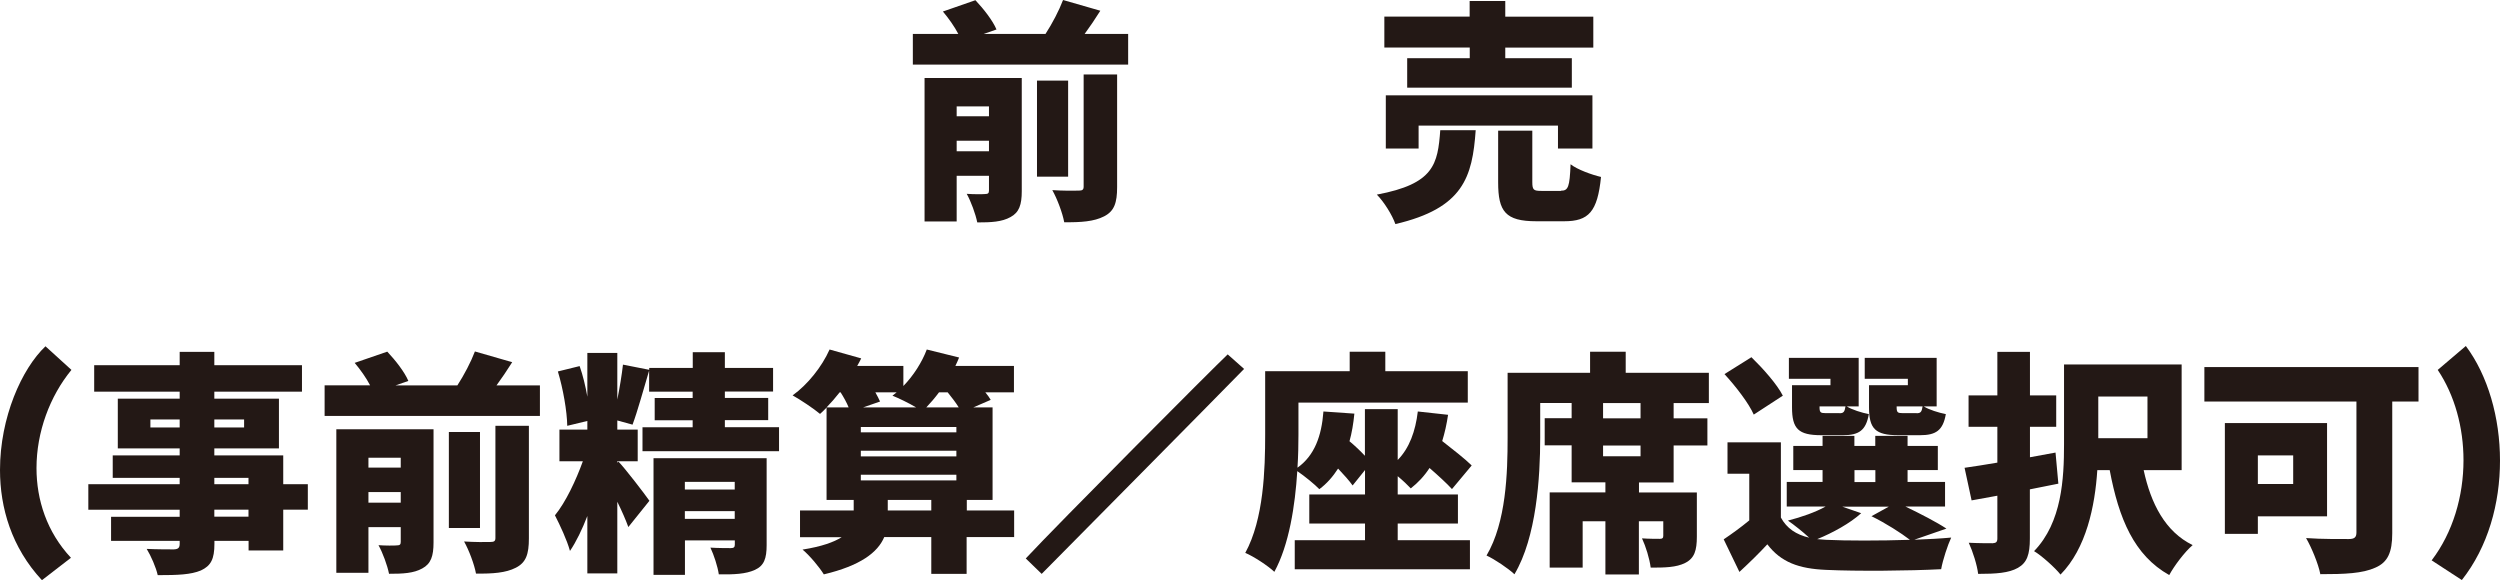
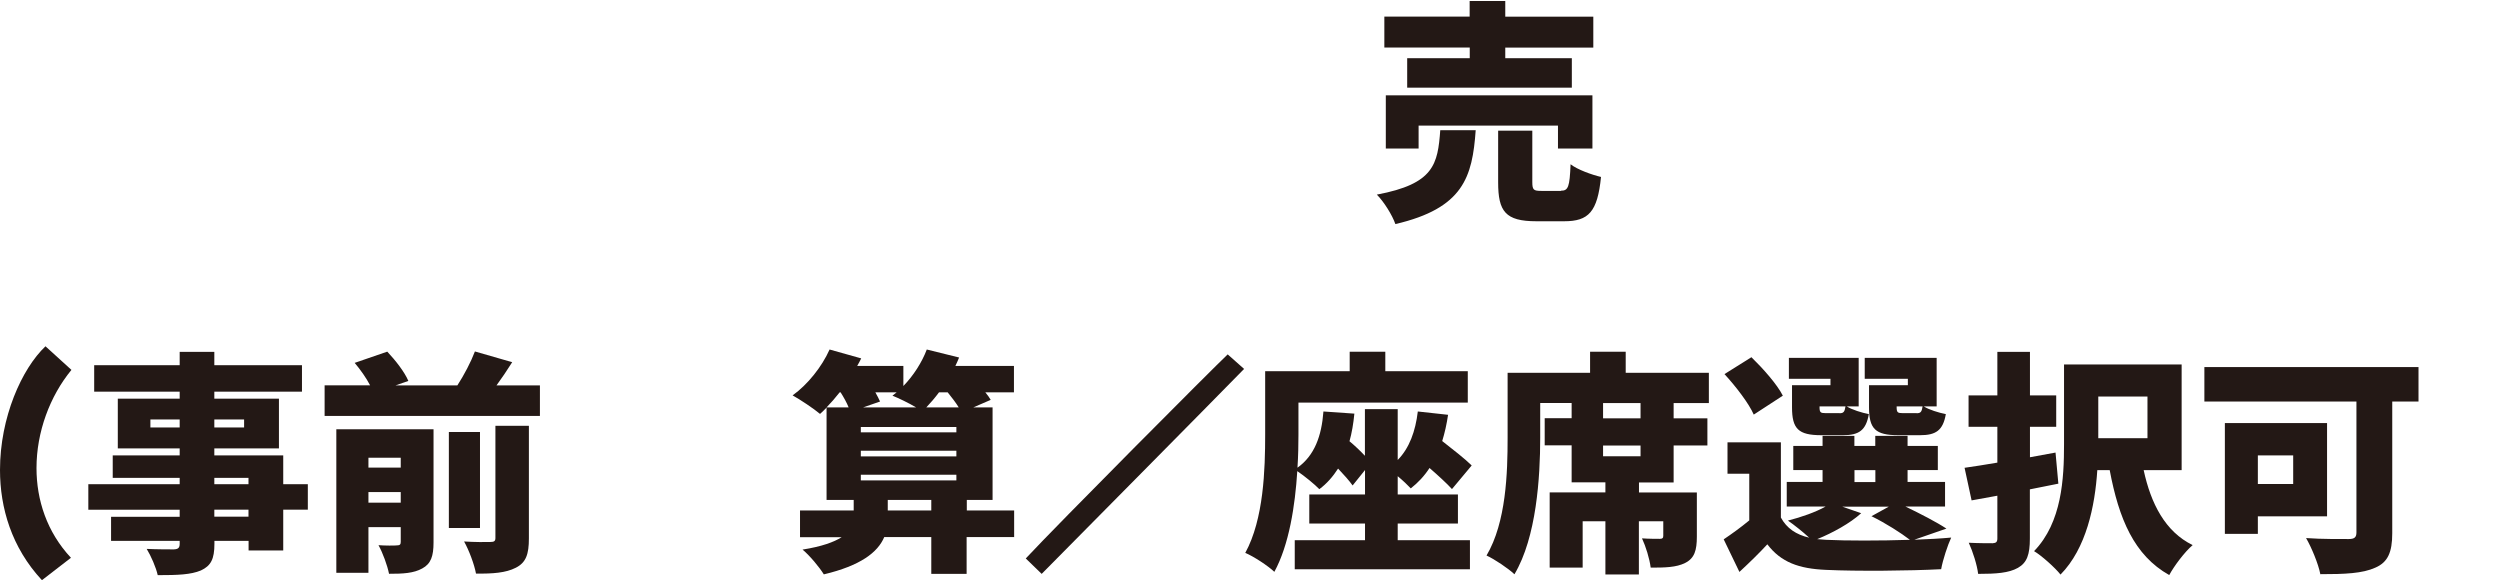
<svg xmlns="http://www.w3.org/2000/svg" id="_レイヤー_2" data-name="レイヤー 2" viewBox="0 0 256.15 59.45">
  <defs>
    <style>
      .cls-1 {
        fill: #231815;
      }
    </style>
  </defs>
  <g id="_レイヤー_1-2" data-name="レイヤー 1">
    <g>
-       <path class="cls-1" d="M115.59,3.48v3.14h-22.06v-3.14h4.66c-.38-.74-1.01-1.63-1.58-2.3L99.94.02c.84.89,1.78,2.09,2.16,3l-1.32.46h6.34c.7-1.08,1.39-2.4,1.8-3.48l3.82,1.1c-.53.84-1.08,1.66-1.61,2.38h4.46ZM104.69,19.58c0,1.39-.26,2.18-1.15,2.66-.89.5-1.99.55-3.41.55-.17-.86-.65-2.16-1.08-2.93.7.05,1.61.05,1.9.02.29,0,.38-.1.38-.36v-1.51h-3.31v4.68h-3.29V7.99h9.96v11.59ZM98.02,10.9v1.01h3.31v-1.01h-3.31ZM101.33,15.5v-1.08h-3.31v1.08h3.31ZM109.44,18.1h-3.19v-9.84h3.19v9.84ZM111.03,7.63h3.43v11.54c0,1.61-.29,2.47-1.34,3-1.03.53-2.38.62-4.08.6-.17-.94-.72-2.4-1.22-3.29,1.08.07,2.33.07,2.71.05.38,0,.5-.1.5-.41V7.63Z" />
      <path class="cls-1" d="M151.2,13.34c-.34,4.82-1.27,7.99-8.23,9.62-.31-.91-1.18-2.3-1.9-3.02,5.88-1.1,6.24-3.12,6.5-6.6h3.62ZM150.58,4.87h-8.74V1.7h8.74V.1h3.65v1.61h9.02v3.17h-9.02v1.08h6.82v3.02h-16.87v-3.02h6.41v-1.08ZM159.63,15.22v-2.35h-14.28v2.35h-3.36v-5.45h21.17v5.45h-3.53ZM159.94,19.54c.74,0,.89-.38.98-2.71.7.55,2.18,1.08,3.12,1.3-.36,3.58-1.27,4.54-3.77,4.54h-2.86c-3.17,0-3.91-1.01-3.91-3.98v-5.3h3.5v5.26c0,.82.14.91.94.91h1.99Z" />
      <path class="cls-1" d="M4.3,59.45c-3.12-3.36-4.3-7.42-4.3-11.3,0-5.38,2.23-10.37,4.66-12.67l2.66,2.42c-2.21,2.69-3.58,6.36-3.58,10.06,0,3.26,1.06,6.55,3.53,9.19l-2.98,2.3Z" />
      <path class="cls-1" d="M31.54,52.22h-2.52v4.18h-3.55v-.98h-3.5v.29c0,1.58-.36,2.26-1.39,2.74-1.03.43-2.35.48-4.42.48-.17-.79-.7-1.99-1.13-2.69.98.05,2.4.05,2.78.05.46-.02.6-.17.6-.58v-.29h-7.03v-2.47h7.03v-.72h-9.36v-2.62h9.36v-.65h-6.86v-2.3h6.86v-.72h-6.34v-5.09h6.34v-.72h-8.76v-2.71h8.76v-1.37h3.55v1.37h8.98v2.71h-8.98v.72h6.62v5.09h-6.62v.72h7.06v2.95h2.52v2.62ZM18.41,43.8v-.82h-3v.82h3ZM21.96,42.98v.82h3.05v-.82h-3.05ZM21.96,49.61h3.5v-.65h-3.5v.65ZM25.46,52.22h-3.5v.72h3.5v-.72Z" />
      <path class="cls-1" d="M55.32,39.48v3.14h-22.06v-3.14h4.66c-.38-.74-1.01-1.63-1.58-2.3l3.34-1.15c.84.89,1.78,2.09,2.16,3l-1.32.46h6.34c.7-1.08,1.39-2.4,1.8-3.48l3.82,1.1c-.53.84-1.08,1.66-1.61,2.38h4.46ZM44.42,55.58c0,1.39-.26,2.18-1.15,2.66-.89.5-1.99.55-3.41.55-.17-.86-.65-2.16-1.08-2.93.7.05,1.61.05,1.9.02.29,0,.38-.1.38-.36v-1.51h-3.31v4.68h-3.29v-14.71h9.96v11.59ZM37.75,46.9v1.01h3.31v-1.01h-3.31ZM41.06,51.5v-1.08h-3.31v1.08h3.31ZM49.18,54.1h-3.19v-9.84h3.19v9.84ZM50.76,43.63h3.43v11.54c0,1.61-.29,2.47-1.34,3-1.03.53-2.38.62-4.08.6-.17-.94-.72-2.4-1.22-3.29,1.08.07,2.33.07,2.71.05.38,0,.5-.1.5-.41v-11.5Z" />
-       <path class="cls-1" d="M79.82,43.78v2.45h-13.99v-2.45h5.14v-.72h-3.89v-2.28h3.89v-.65h-4.46v-2.16c-.58,1.94-1.18,4.15-1.7,5.54l-1.56-.43v.94h2.09v3.24h-2.09v.14l.12-.1c.62.62,2.71,3.34,3.17,4.01l-2.16,2.69c-.26-.72-.67-1.66-1.13-2.59v7.34h-3.07v-5.88c-.53,1.37-1.13,2.62-1.78,3.58-.29-1.08-1.03-2.66-1.54-3.65,1.1-1.34,2.16-3.6,2.86-5.54h-2.4v-3.24h2.86v-.89l-2.06.5c-.02-1.49-.43-3.82-.96-5.57l2.23-.55c.34.96.6,2.06.79,3.14v-4.49h3.07v4.78c.24-1.2.46-2.52.58-3.58l2.69.53v-.19h4.46v-1.61h3.29v1.61h4.94v2.42h-4.94v.65h4.44v2.28h-4.44v.72h5.57ZM78.55,55.85c0,1.37-.26,2.11-1.2,2.54s-2.14.48-3.7.46c-.12-.82-.5-1.97-.86-2.74.77.05,1.8.05,2.09.05.31,0,.41-.1.41-.36v-.43h-5.11v3.53h-3.22v-11.95h11.59v8.91ZM70.17,49.37v.79h5.11v-.79h-5.11ZM75.28,53.16v-.79h-5.11v.79h5.11Z" />
      <path class="cls-1" d="M103.89,55.03h-4.85v3.77h-3.62v-3.77h-4.82c-.67,1.58-2.45,2.93-6.19,3.82-.46-.74-1.42-1.9-2.18-2.54,1.97-.31,3.22-.77,4.01-1.27h-4.27v-2.74h5.5v-1.08h-2.78v-9.46c-.22.24-.46.46-.67.65-.65-.55-2.02-1.46-2.81-1.9,1.54-1.1,3-2.93,3.79-4.7l3.24.91c-.12.26-.26.5-.41.77h4.73v2.06c1.03-1.06,1.9-2.42,2.4-3.74l3.31.82c-.12.29-.24.58-.38.86h6v2.71h-2.93c.22.26.41.53.55.77l-1.78.77h1.97v9.48h-2.64v1.08h4.85v2.74ZM86.03,40.2c-.43.55-.89,1.08-1.34,1.54h2.26c-.19-.48-.5-1.03-.82-1.54h-.1ZM97.99,43.75h-9.79v.55h9.79v-.55ZM97.99,46.18h-9.79v.58h9.79v-.58ZM97.99,49.22v-.58h-9.79v.58h9.79ZM93.86,41.74c-.77-.46-1.78-.94-2.42-1.2.14-.1.29-.22.43-.34h-2.18c.19.34.36.67.48.94l-1.73.6h5.42ZM95.42,52.3v-1.08h-4.46v1.08h4.46ZM98.23,41.74c-.29-.48-.72-1.03-1.13-1.54h-.89c-.43.58-.86,1.08-1.3,1.54h3.31Z" />
      <path class="cls-1" d="M105.1,57.22c3.31-3.55,19.2-19.51,20.69-20.91l1.68,1.49c-3.7,3.79-17.52,17.74-20.74,21l-1.63-1.58Z" />
      <path class="cls-1" d="M143.22,55.35h7.39v2.98h-17.95v-2.98h7.2v-1.71h-5.71v-2.98h5.71v-2.5l-1.27,1.58c-.34-.48-.89-1.1-1.49-1.73-.53.82-1.15,1.54-1.92,2.11-.46-.48-1.51-1.34-2.26-1.85-.22,3.53-.84,7.56-2.35,10.32-.62-.6-2.16-1.61-2.98-1.94,1.9-3.46,2.04-8.59,2.04-12.14v-6.48h8.66v-1.99h3.65v1.99h8.45v3.22h-17.35v3.29c0,1.01-.02,2.16-.1,3.38,1.75-1.25,2.47-3.24,2.66-5.76l3.17.22c-.1,1.03-.26,1.97-.5,2.83.58.48,1.13,1.01,1.58,1.49v-4.78h3.36v5.21c1.2-1.22,1.82-2.95,2.06-4.97l3.1.34c-.14.96-.34,1.85-.6,2.69,1.1.86,2.33,1.82,3.02,2.5l-2.02,2.42c-.53-.58-1.39-1.37-2.3-2.16-.53.82-1.18,1.51-1.92,2.09-.29-.31-.82-.82-1.34-1.25v1.87h6.17v2.98h-6.17v1.71Z" />
      <path class="cls-1" d="M171.48,41.3v1.56h3.46v2.78h-3.46v3.79h-3.55v1.03h5.93v4.51c0,1.42-.24,2.23-1.2,2.71-.91.46-2.09.48-3.53.48-.12-.94-.5-2.16-.89-3,.65.05,1.56.05,1.82.05s.36-.07.36-.31v-1.49h-2.5v5.45h-3.43v-5.45h-2.33v4.75h-3.38v-7.71h5.71v-1.03h-3.46v-3.79h-2.76v-2.78h2.76v-1.56h-3.22v3.58c0,4.01-.38,10.18-2.64,13.97-.6-.58-2.06-1.56-2.86-1.92,2.02-3.41,2.16-8.5,2.16-12.05v-6.67h8.45v-2.16h3.65v2.16h8.52v3.1h-3.62ZM168.09,41.3h-3.84v1.56h3.84v-1.56ZM168.09,45.65h-3.84v1.1h3.84v-1.1Z" />
      <path class="cls-1" d="M196.18,55.3c1.37-.05,2.66-.12,3.74-.22-.36.77-.86,2.28-1.03,3.24-3.24.17-8.62.22-11.79.07-2.78-.12-4.61-.77-6.02-2.62-.84.91-1.73,1.78-2.86,2.83l-1.61-3.34c.82-.55,1.75-1.22,2.62-1.94v-4.78h-2.23v-3.22h5.47v7.71c.6,1.1,1.56,1.75,2.9,2.06-.65-.6-1.58-1.34-2.18-1.75,1.39-.36,2.83-.86,3.86-1.44h-3.98v-2.52h3.67v-1.22h-3v-2.47h3v-1.03h3.26v1.03h2.14v-1.03h3.31v1.03h3.1v2.47h-3.1v1.22h3.84v2.52h-4.06c1.54.74,3.22,1.61,4.2,2.26l-3.26,1.13ZM179.69,42.48c-.5-1.15-1.85-2.9-3-4.15l2.76-1.73c1.18,1.15,2.62,2.76,3.22,3.94l-2.98,1.94ZM187.54,38.81h-4.25v-2.14h7.15v4.97h-1.22c.53.34,1.54.65,2.26.79-.29,1.68-1.03,2.16-2.64,2.16h-2.23c-2.35,0-3-.65-3-2.86v-2.26h3.94v-.67ZM190.7,52.58c-1.13,1.03-2.93,2.02-4.51,2.66l.91.07c2.09.1,5.47.1,8.59,0-.91-.7-2.47-1.7-3.94-2.42l1.78-.98h-4.78l1.94.67ZM188.47,42.34c.41,0,.53-.12.62-.7h-2.66v.07c0,.55.1.62.62.62h1.42ZM190.01,49.39h2.14v-1.22h-2.14v1.22ZM195.48,38.81h-4.42v-2.14h7.37v4.97h-1.32c.53.34,1.54.65,2.26.79-.29,1.68-1.03,2.16-2.64,2.16h-2.23c-2.35,0-3-.65-3-2.86v-2.26h3.98v-.67ZM196.37,42.34c.41,0,.53-.12.62-.7h-2.66v.07c0,.55.1.62.62.62h1.42Z" />
      <path class="cls-1" d="M210.88,49.56l-2.9.58v5.04c0,1.63-.29,2.47-1.22,3-.94.53-2.23.62-4.08.62-.1-.89-.55-2.3-.96-3.19.96.05,2.09.05,2.45.05.36-.02.48-.14.48-.5v-4.37l-2.64.48-.72-3.34c.96-.14,2.11-.31,3.36-.53v-3.67h-2.95v-3.22h2.95v-4.46h3.34v4.46h2.69v3.22h-2.69v3.12l2.62-.48.29,3.19ZM219.64,48.17c.74,3.43,2.21,6.31,5.02,7.68-.82.7-1.9,2.14-2.4,3.07-3.6-2.02-5.16-5.76-6.1-10.75h-1.27c-.24,3.7-1.13,8.02-3.77,10.7-.55-.7-1.97-1.97-2.71-2.4,2.86-2.95,3.07-7.46,3.07-10.95v-8.18h12.05v10.83h-3.89ZM214.99,40.63v4.27h5.04v-4.27h-5.04Z" />
      <path class="cls-1" d="M247.8,41.14h-2.69v13.49c0,1.97-.46,2.98-1.73,3.53-1.32.6-3.12.67-5.64.67-.19-1.03-.91-2.76-1.46-3.7,1.61.12,3.79.1,4.37.1s.79-.17.79-.67v-13.42h-15.58v-3.53h21.94v3.53ZM231.34,52.9v1.8h-3.38v-11.35h10.47v9.55h-7.08ZM231.34,46.66v2.93h3.62v-2.93h-3.62Z" />
-       <path class="cls-1" d="M249.15,57.41c2.18-2.86,3.26-6.58,3.26-10.25,0-3.34-.89-6.65-2.64-9.26l2.88-2.45c2.26,3.02,3.5,7.34,3.5,11.74s-1.22,8.83-3.91,12.24l-3.1-2.02Z" />
    </g>
  </g>
</svg>